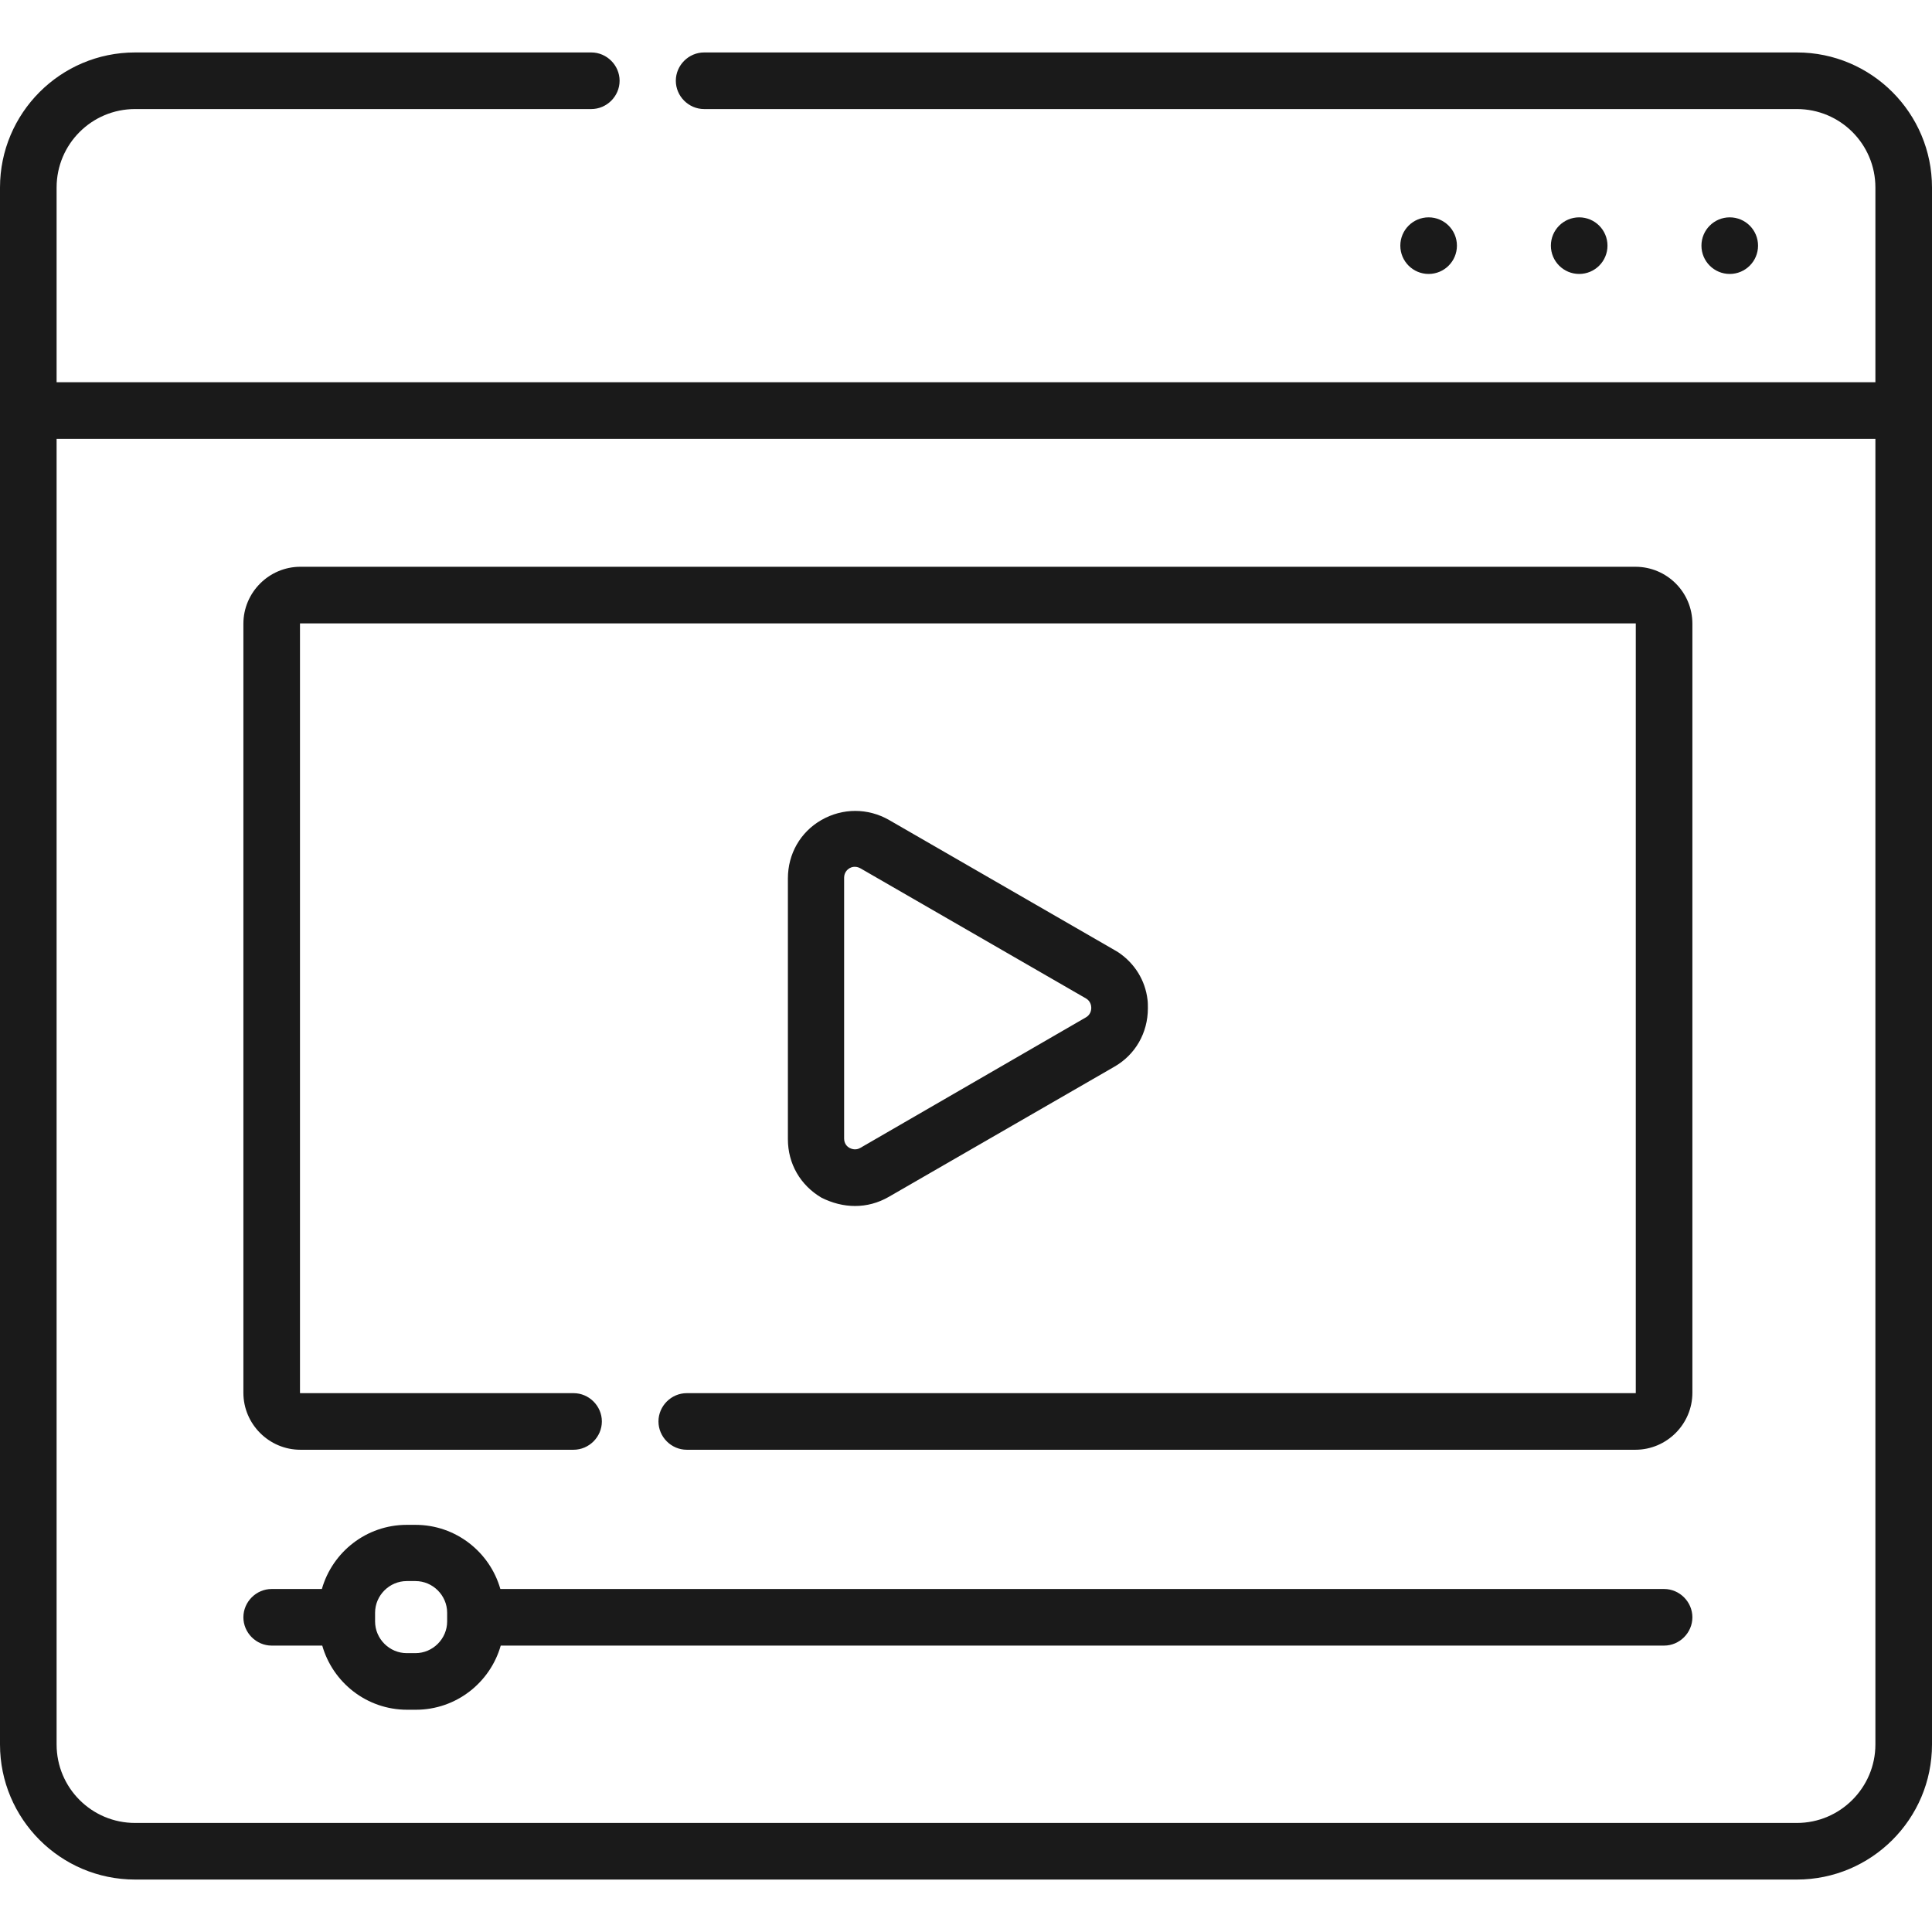
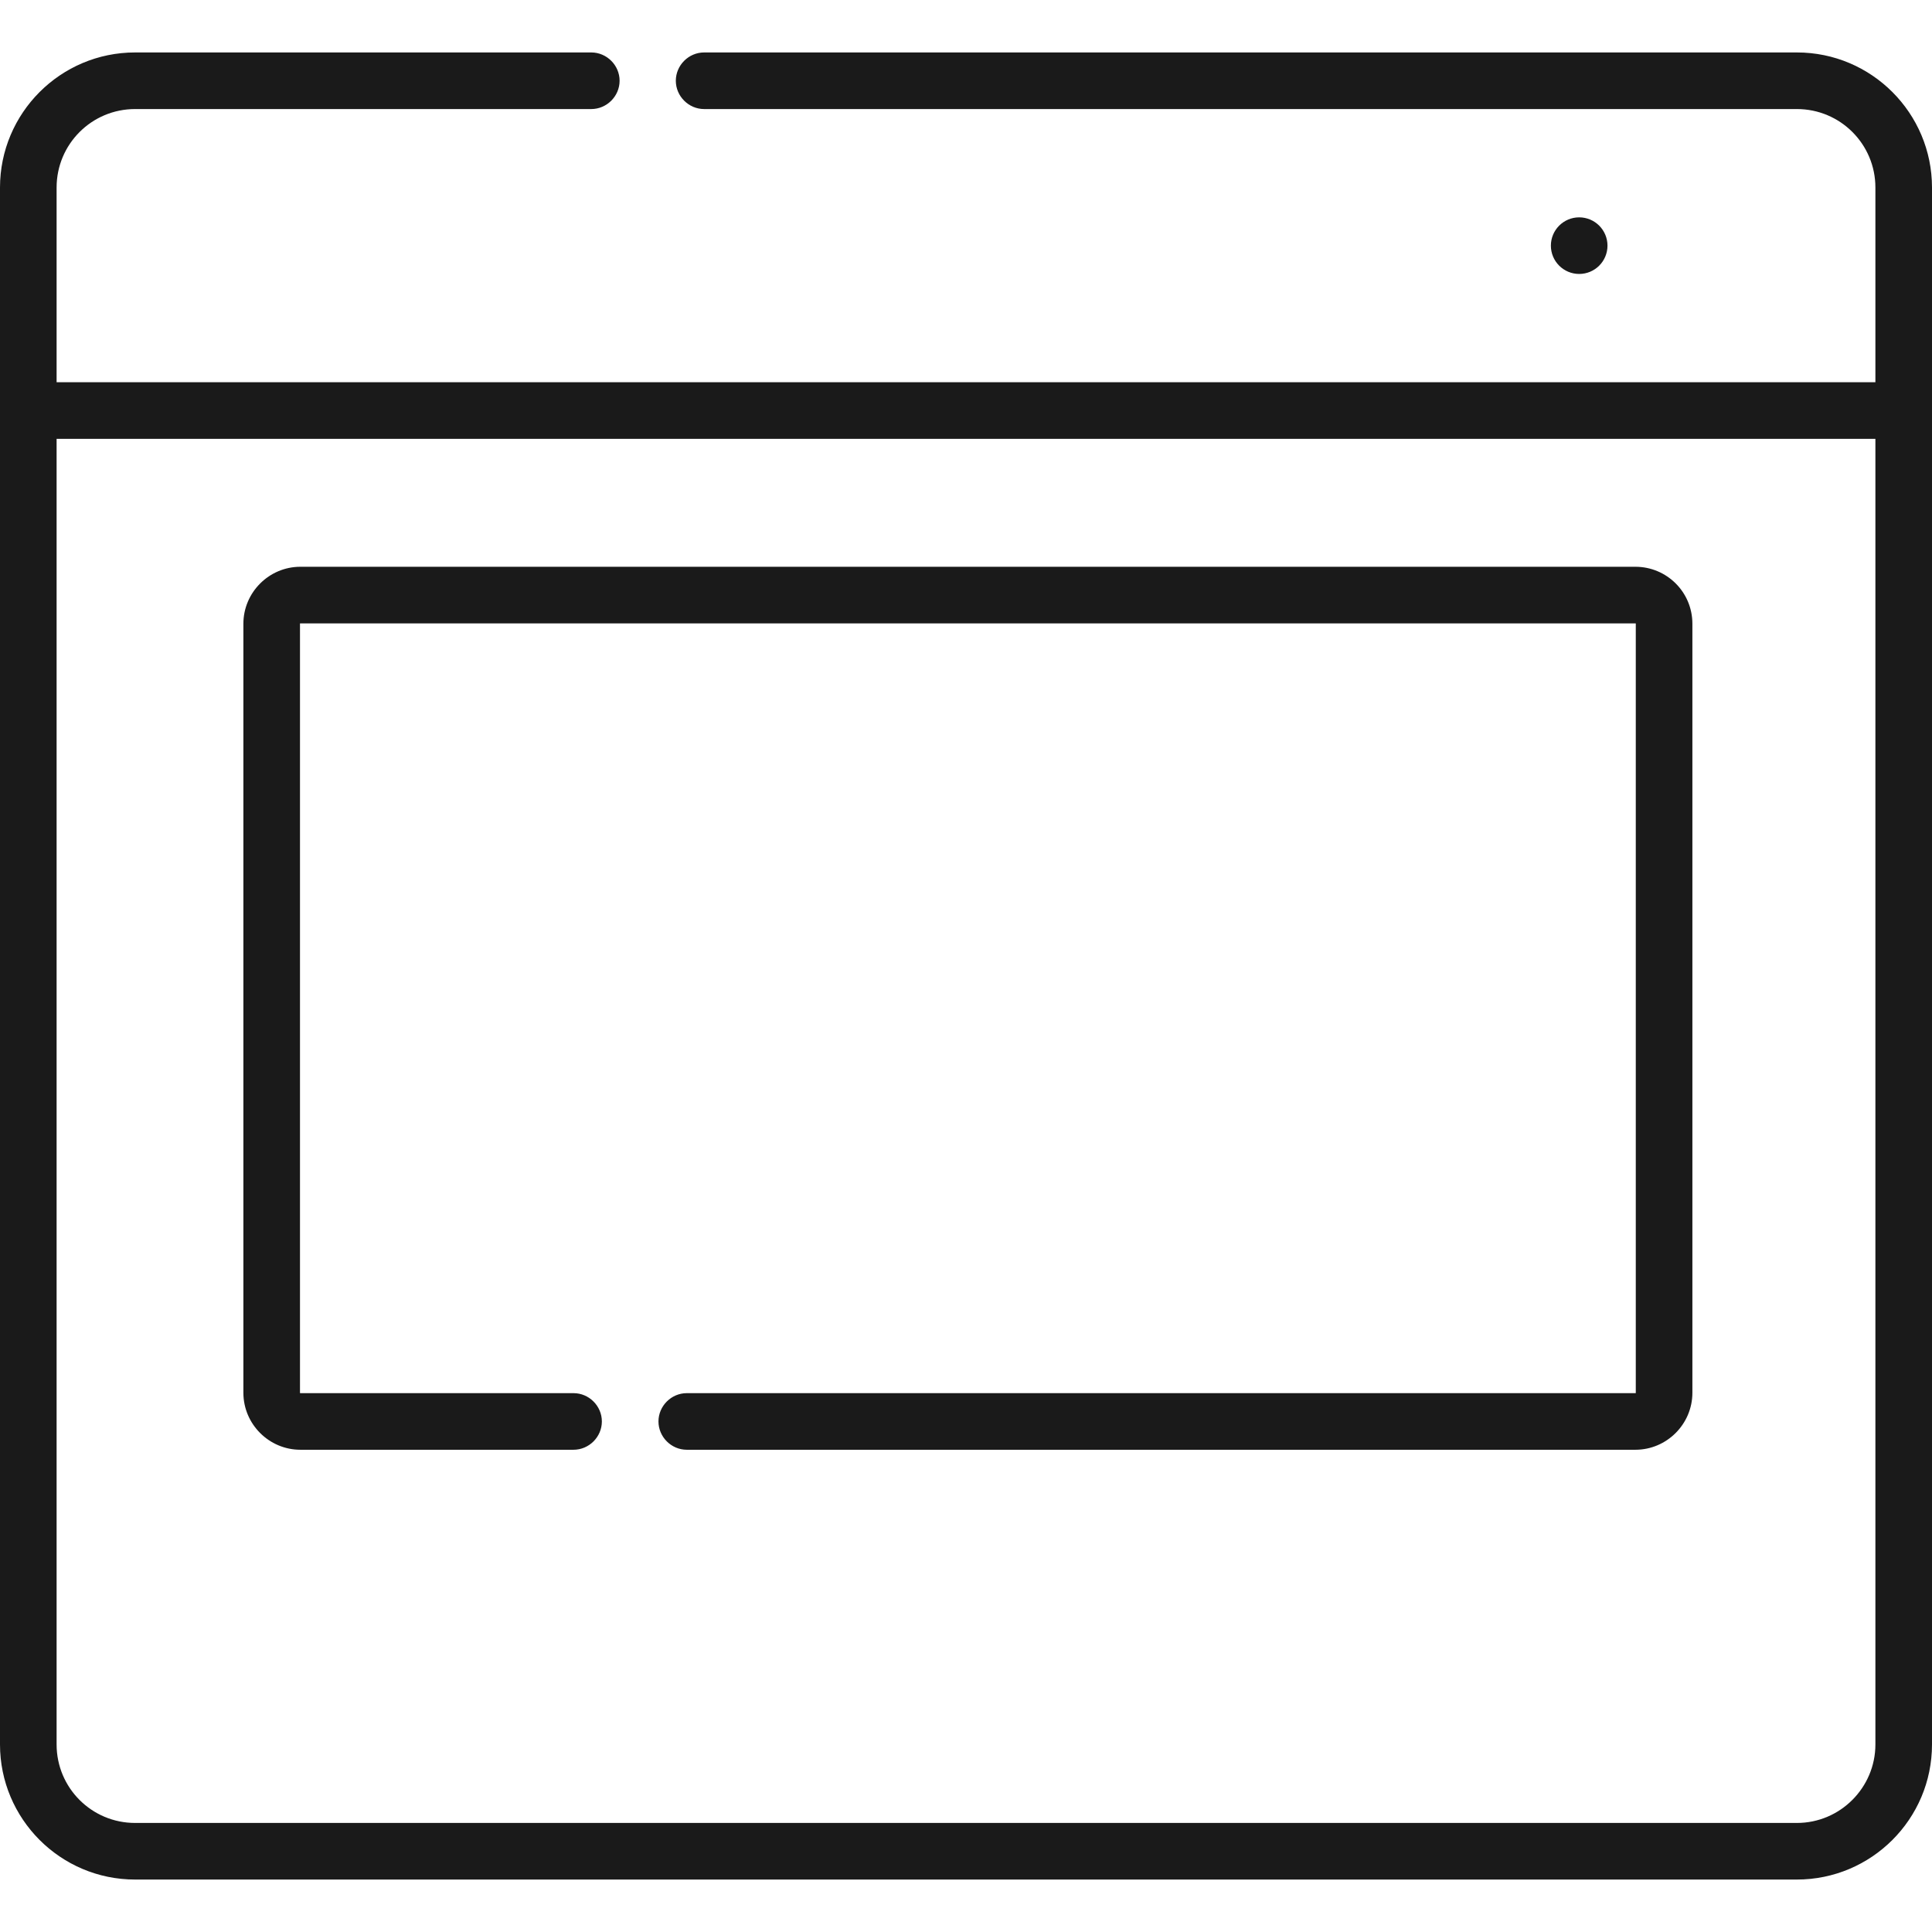
<svg xmlns="http://www.w3.org/2000/svg" version="1.1" id="Capa_1" x="0px" y="0px" viewBox="0 0 512 512" style="enable-background:new 0 0 512 512;" xml:space="preserve">
  <style type="text/css">
	.st0{fill:#1A1A1A;}
</style>
  <g>
-     <circle class="st0" cx="378.6" cy="65.1" r="7.5" />
    <circle class="st0" cx="418.5" cy="65.1" r="7.5" />
-     <circle class="st0" cx="458.4" cy="65.1" r="7.5" />
-     <path class="st0" d="M226.6,319.6c3.1,0,6.1-0.8,8.9-2.4l59.8-34.5c5.6-3.2,8.9-9,8.9-15.5c0-0.8,0-1.6-0.1-2.3   c-0.6-5.1-3.4-9.6-7.7-12.5l0,0l0,0l0,0l0,0l0,0c-0.3-0.2-0.7-0.4-1-0.6l-59.8-34.5c-5.6-3.2-12.3-3.2-17.9,0   c-5.6,3.2-8.9,9-8.9,15.5v69.1c0,6.5,3.3,12.2,8.9,15.5C220.5,318.8,223.5,319.6,226.6,319.6L226.6,319.6z M223.7,232.6   c0-1.4,0.9-2.2,1.4-2.5s1.6-0.7,2.9,0l59.8,34.5c1.2,0.7,1.4,1.9,1.4,2.5s-0.2,1.8-1.4,2.5L228,304.2c-1.2,0.7-2.3,0.3-2.9,0   c-0.5-0.3-1.4-1-1.4-2.5L223.7,232.6L223.7,232.6z" />
    <path class="st0" d="M433.4,150.2H79.6c-8.3,0-15.1,6.8-15.1,15.1v203.8c0,8.3,6.8,15.1,15.1,15.1H152c4.1,0,7.5-3.4,7.5-7.5   s-3.4-7.5-7.5-7.5H79.6c-0.1,0-0.1,0-0.1-0.1V165.3c0-0.1,0-0.1,0.1-0.1h353.8c0.1,0,0.1,0,0.1,0.1v203.8c0,0.1,0,0.1-0.1,0.1H182   c-4.1,0-7.5,3.4-7.5,7.5s3.4,7.5,7.5,7.5h251.4c8.3,0,15.1-6.8,15.1-15.1V165.3C448.5,156.9,441.7,150.2,433.4,150.2L433.4,150.2z" />
-     <path class="st0" d="M441,421.1H132.6c-2.8-9.8-11.8-17-22.5-17h-2.3c-10.7,0-19.7,7.2-22.5,17H72c-4.1,0-7.5,3.4-7.5,7.5   s3.4,7.5,7.5,7.5h13.4c2.8,9.8,11.8,17,22.5,17h2.3c10.7,0,19.7-7.2,22.5-17H441c4.1,0,7.5-3.4,7.5-7.5S445.1,421.1,441,421.1z    M118.5,429.7c0,4.6-3.8,8.4-8.4,8.4h-2.3c-4.6,0-8.4-3.8-8.4-8.4v-2.3c0-4.6,3.8-8.4,8.4-8.4h2.3c4.6,0,8.4,3.8,8.4,8.4V429.7z" />
    <path class="st0" d="M476.2,13.9H186.6c-4.1,0-7.5,3.4-7.5,7.5s3.4,7.5,7.5,7.5h289.6c11.5,0,20.8,9.3,20.8,20.8v51.6H15V49.7   c0-11.5,9.3-20.8,20.8-20.8h120.9c4.1,0,7.5-3.4,7.5-7.5s-3.4-7.5-7.5-7.5H35.8C16,13.9,0,30,0,49.7v412.6   c0,19.7,16,35.8,35.8,35.8h440.4c19.7,0,35.8-16,35.8-35.8V49.7C512,30,496,13.9,476.2,13.9z M476.2,483.1H35.8   c-11.5,0-20.8-9.3-20.8-20.8v-346h482v346C497,473.7,487.7,483.1,476.2,483.1z" />
  </g>
</svg>